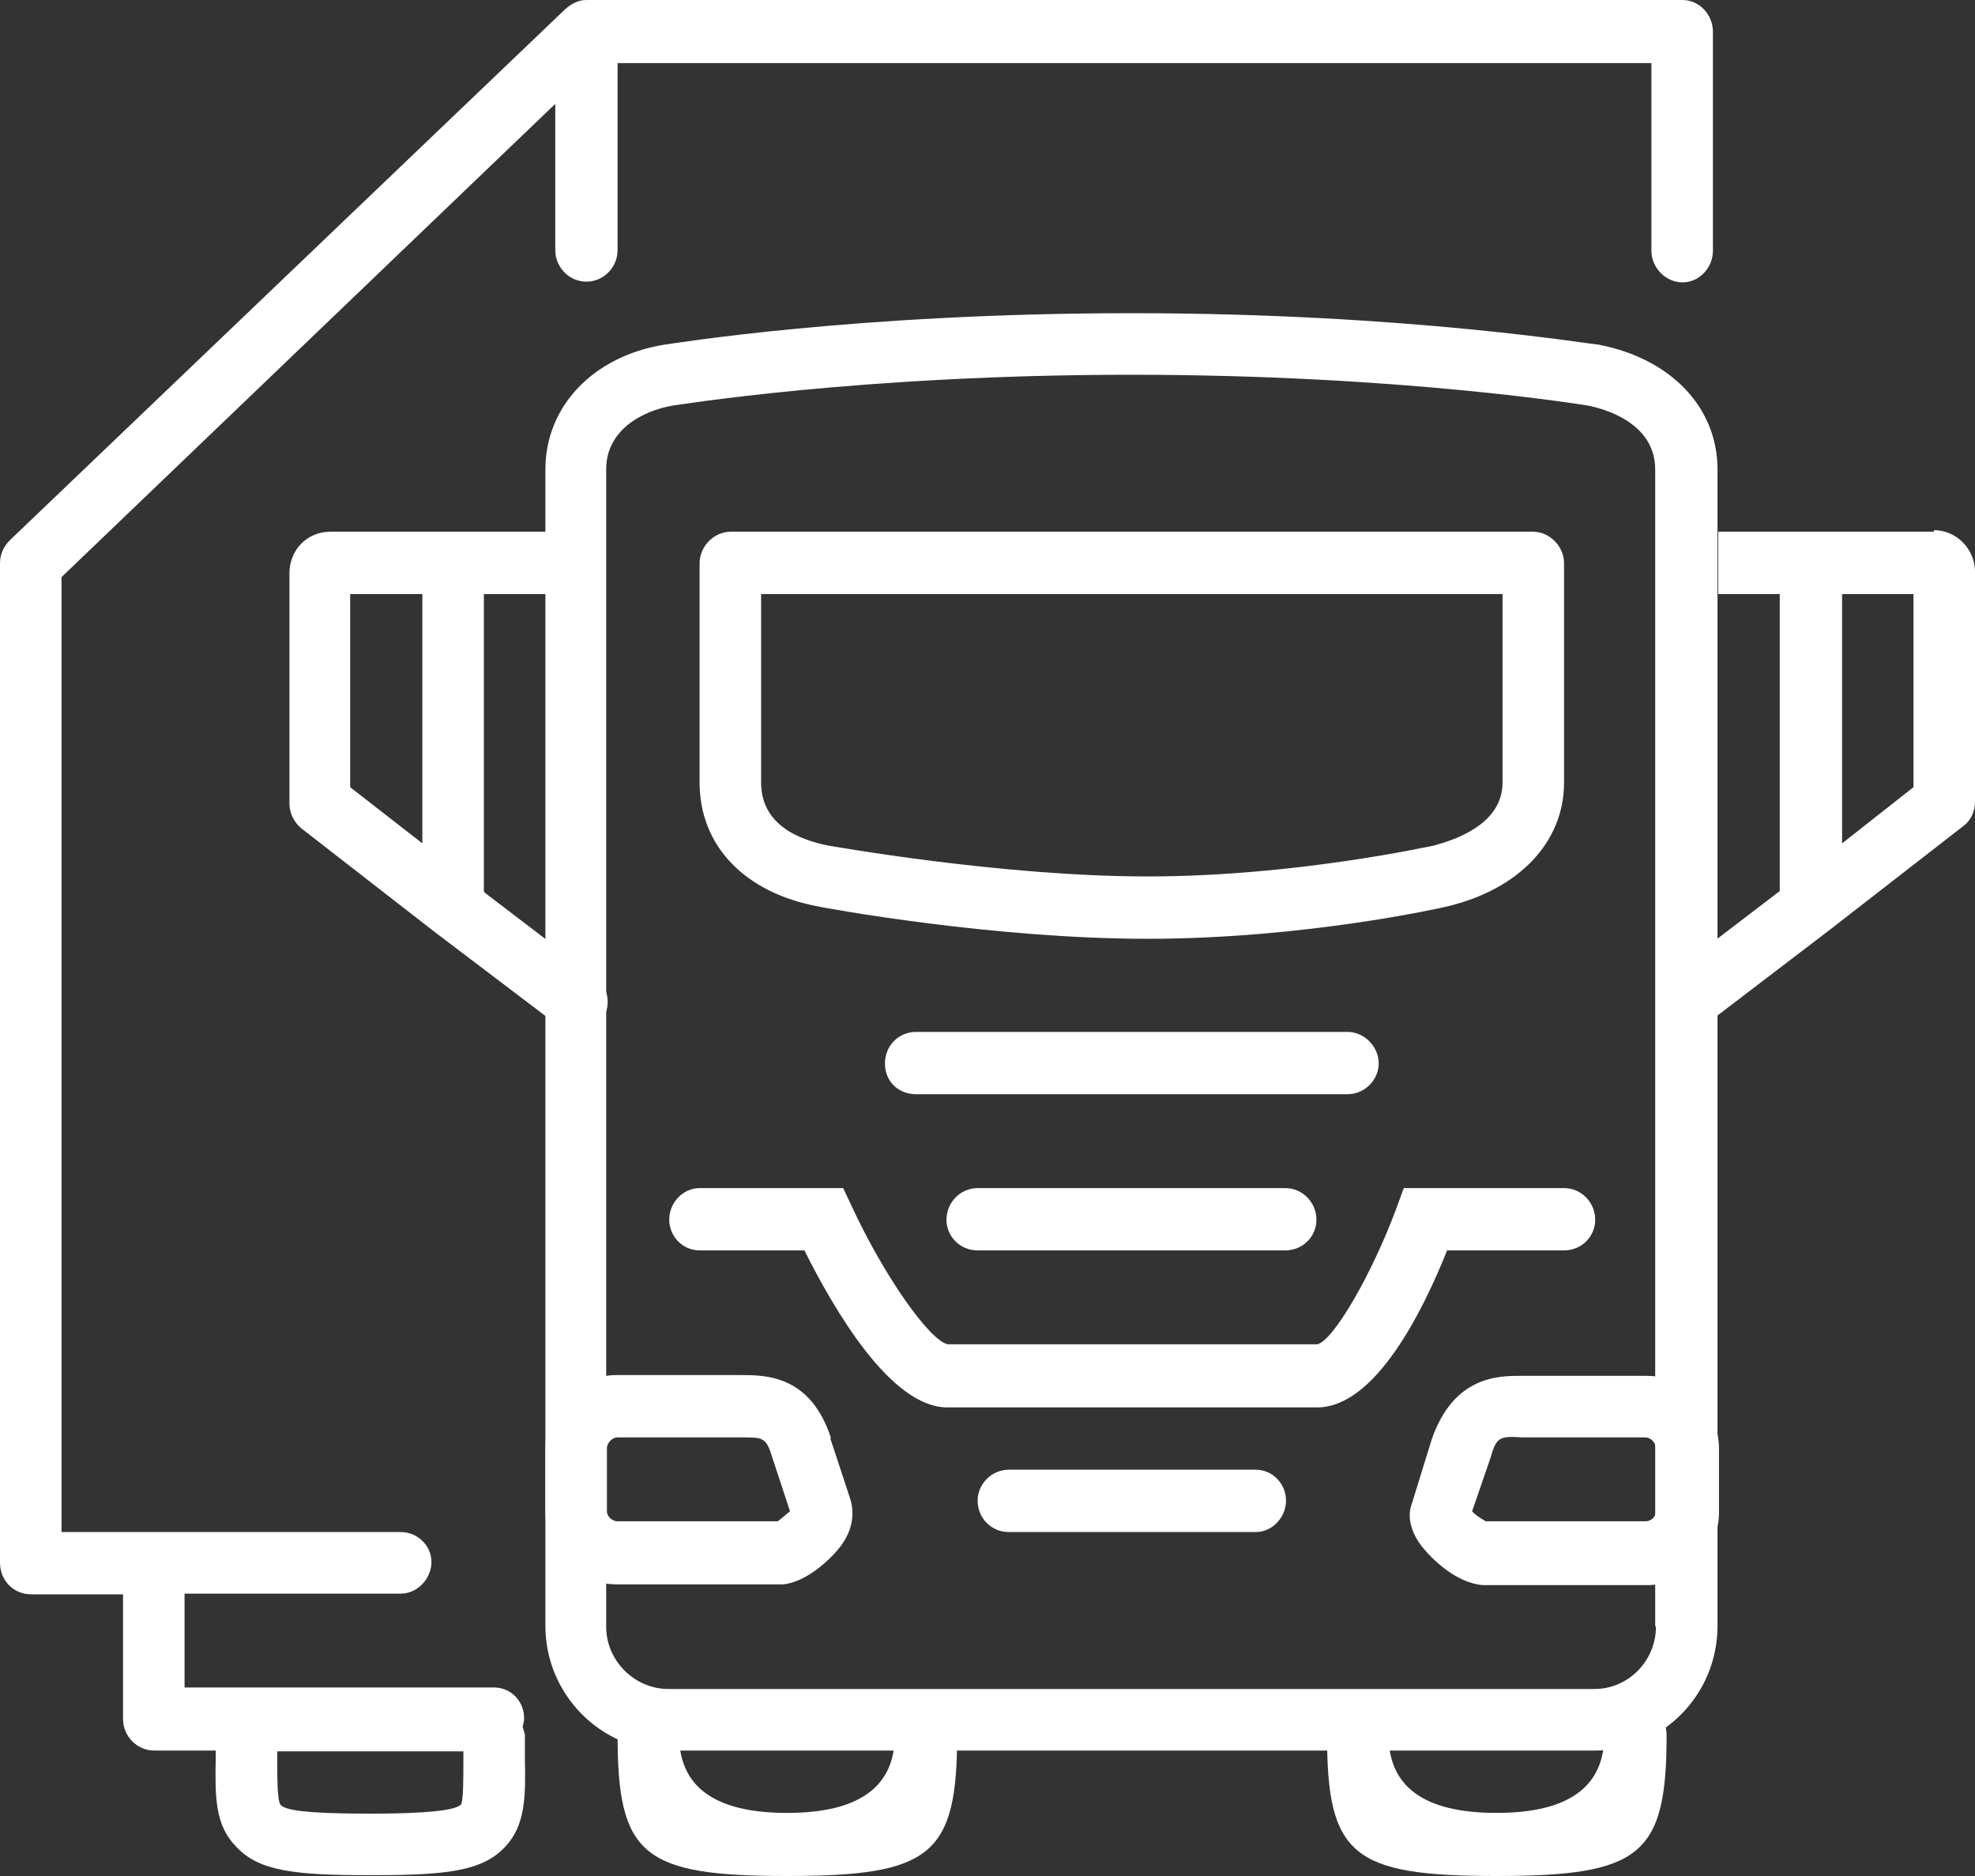
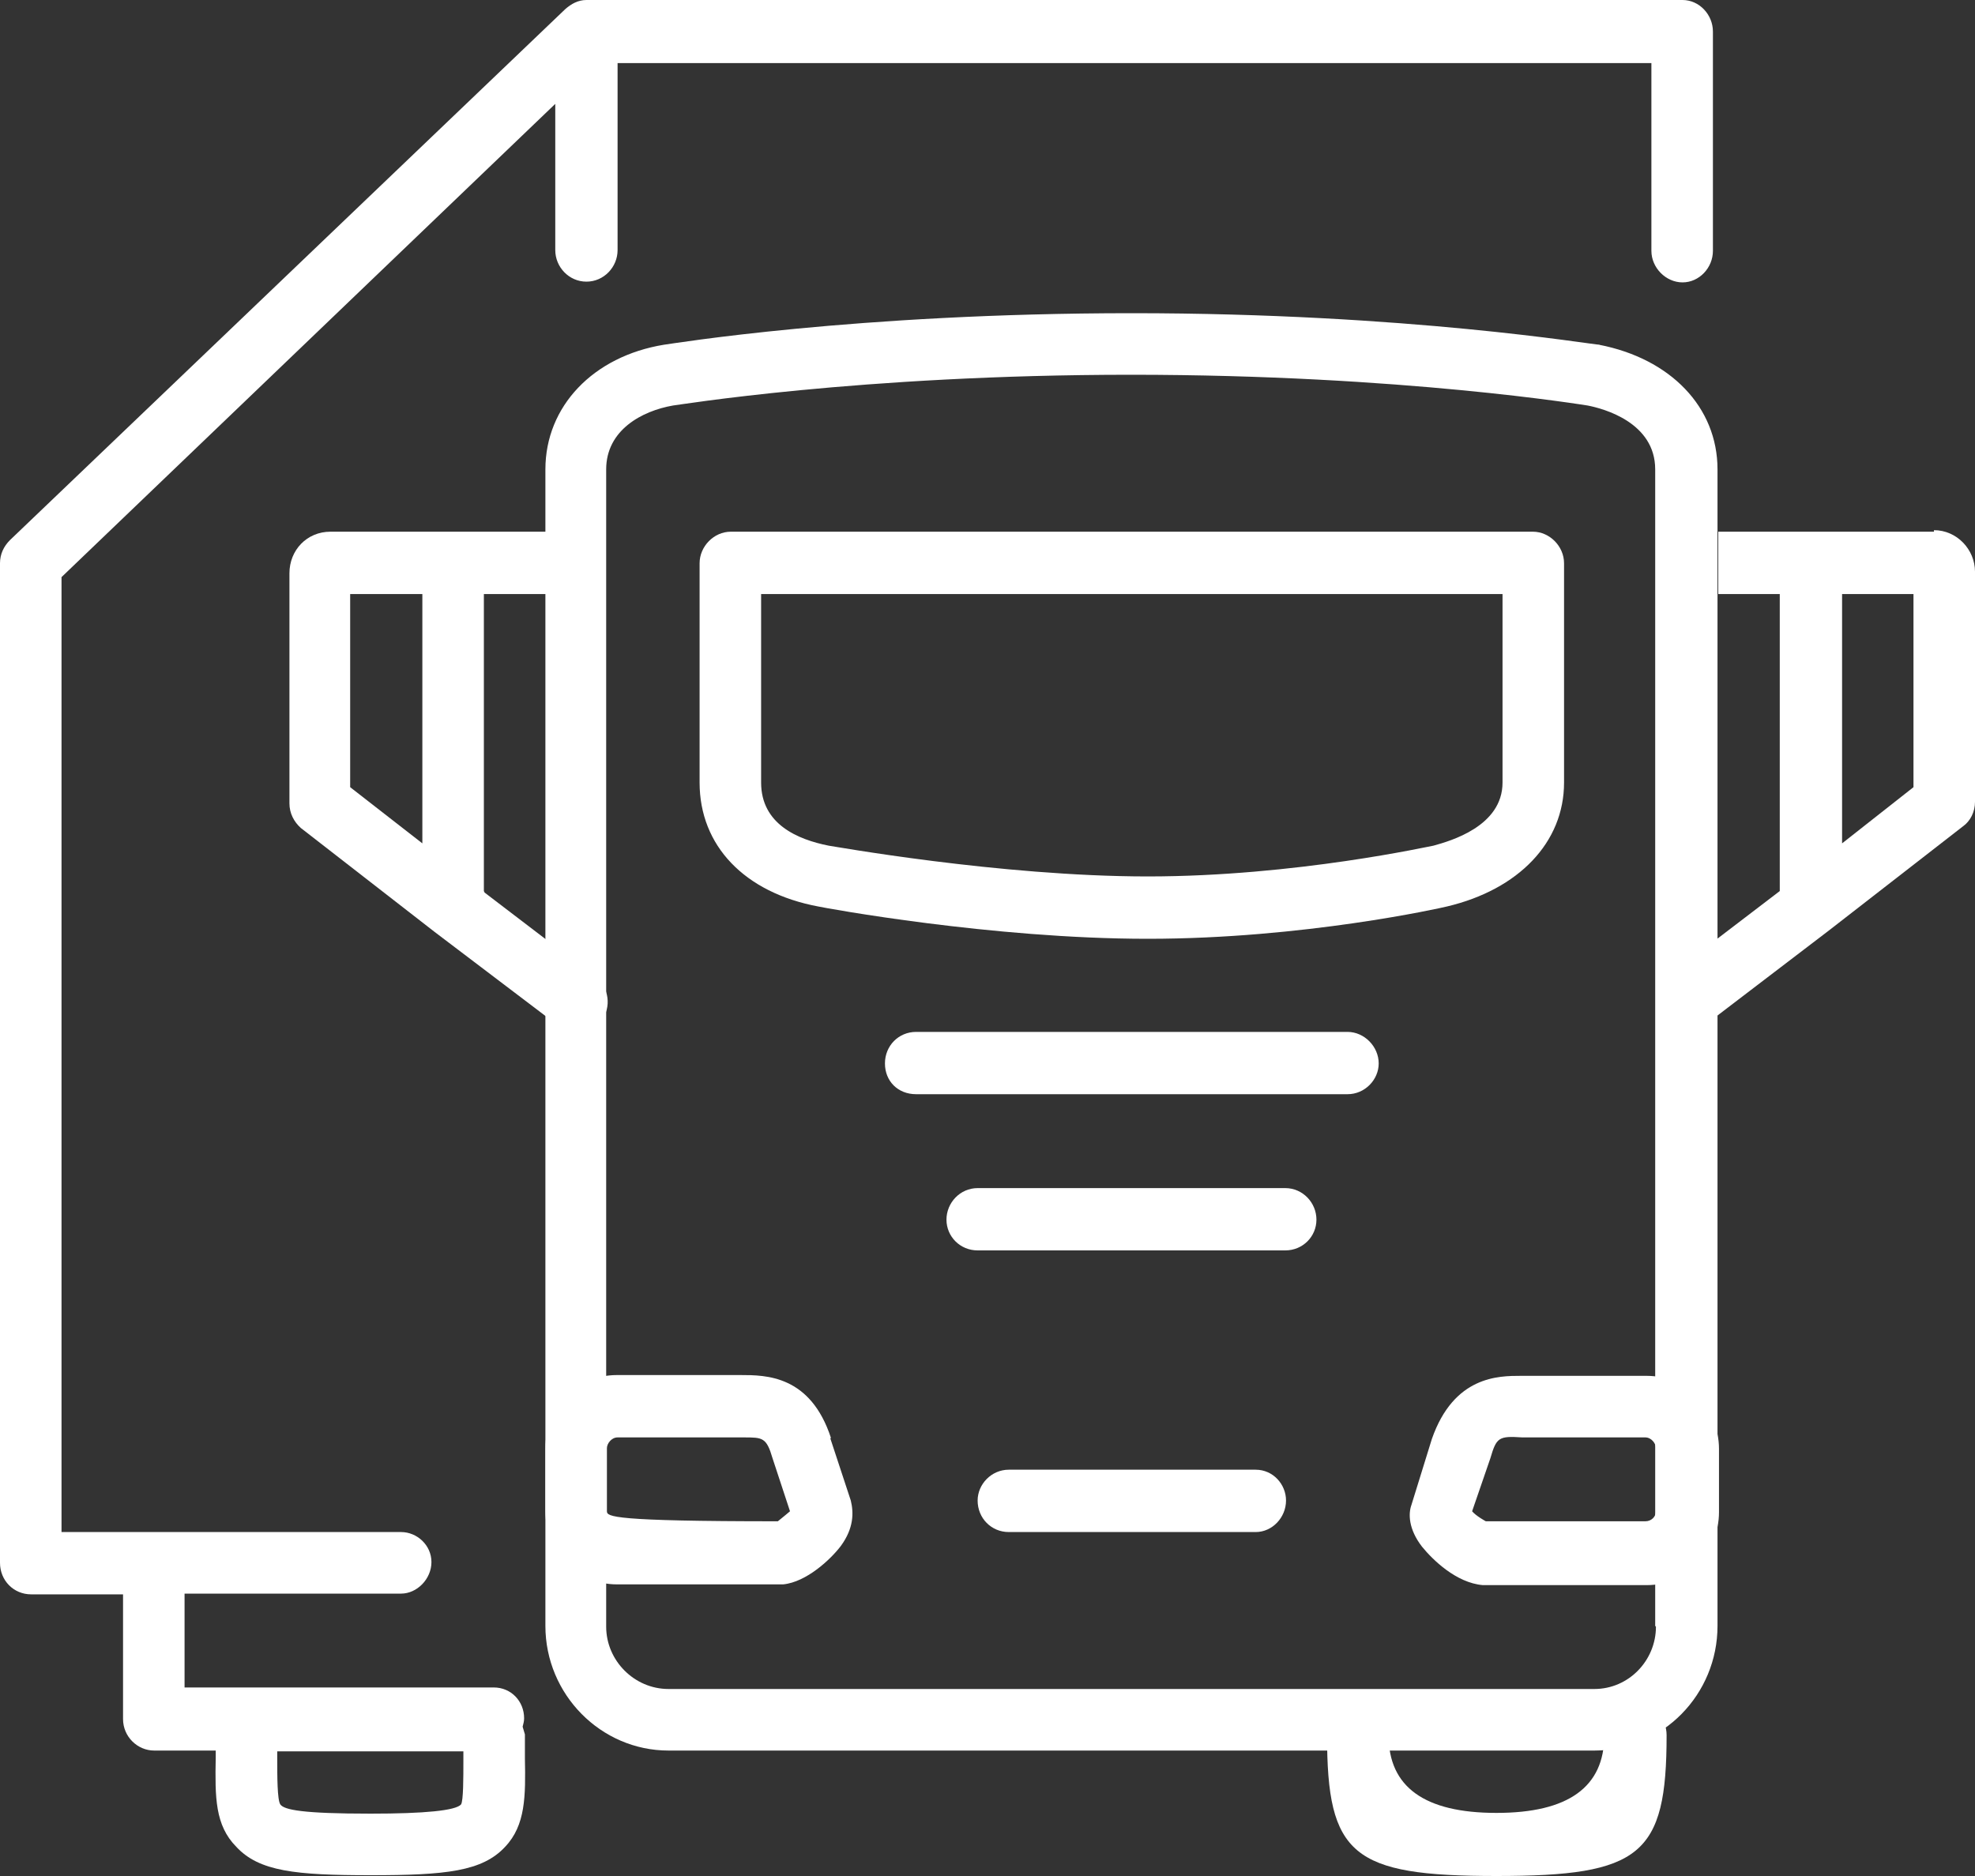
<svg xmlns="http://www.w3.org/2000/svg" width="40" height="38" viewBox="0 0 40 38" fill="none">
  <rect x="0" y="0" width="40" height="38" fill="#333333" stroke="none" />
  <g id="truck trailer">
    <g id="Group">
      <path id="Vector" d="M32.4 6.983C32.246 6.983 28.523 6.344 22.923 6.344C17.323 6.344 13.585 6.967 13.446 6.983C12.015 7.217 11.046 8.23 11.046 9.508V32.934C11.046 34.322 12.169 35.459 13.539 35.459H32.292C33.677 35.459 34.785 34.322 34.785 32.934V9.508C34.785 8.245 33.831 7.263 32.385 6.983H32.4ZM33.538 32.95C33.538 33.636 32.985 34.212 32.292 34.212H13.539C12.846 34.212 12.277 33.636 12.277 32.95V9.508C12.277 8.713 13 8.323 13.631 8.214C13.677 8.214 17.4 7.591 22.908 7.591C28.415 7.591 32.139 8.214 32.154 8.214C32.477 8.276 33.523 8.557 33.523 9.508V32.934L33.538 32.95Z" fill="white" />
      <g id="Group_2">
        <path id="Vector_2" d="M16.569 18.361C16.708 18.392 20.092 19.016 23.246 19.016C26.4 19.016 29.185 18.392 29.308 18.361C30.754 18.018 31.677 17.067 31.677 15.851V11.409C31.677 11.066 31.385 10.77 31.046 10.77H14.8C14.461 10.77 14.169 11.066 14.169 11.409V15.851C14.169 17.13 15.077 18.08 16.569 18.361ZM15.415 12.033H30.431V15.851C30.431 16.74 29.369 17.036 29.031 17.13C29 17.13 26.246 17.753 23.246 17.753C20.246 17.753 16.815 17.13 16.785 17.13C16.154 17.005 15.415 16.693 15.415 15.851V12.033Z" fill="white" />
-         <path id="Vector_3" d="M31.677 25.328C32.031 25.328 32.308 25.048 32.308 24.705C32.308 24.362 32.031 24.066 31.677 24.066H28.431L28.277 24.486C27.785 25.811 27 27.167 26.677 27.23H19.2C18.831 27.167 17.892 25.827 17.246 24.424L17.077 24.066H14.169C13.831 24.066 13.554 24.362 13.554 24.705C13.554 25.048 13.831 25.328 14.169 25.328H16.292C16.877 26.497 18.031 28.508 19.184 28.508H26.677C27.861 28.508 28.831 26.528 29.308 25.328H31.692H31.677Z" fill="white" />
        <path id="Vector_4" d="M19.8 24.066C19.446 24.066 19.169 24.362 19.169 24.705C19.169 25.048 19.446 25.328 19.8 25.328H26.031C26.385 25.328 26.662 25.048 26.662 24.705C26.662 24.362 26.385 24.066 26.031 24.066H19.8Z" fill="white" />
        <path id="Vector_5" d="M27.923 21.541C27.923 21.198 27.631 20.902 27.292 20.902H18.554C18.2 20.902 17.923 21.182 17.923 21.541C17.923 21.899 18.185 22.164 18.554 22.164H27.292C27.646 22.164 27.923 21.868 27.923 21.541Z" fill="white" />
        <path id="Vector_6" d="M33.339 27.869H30.8C30.354 27.869 29.446 27.869 29 29.147L28.585 30.487C28.523 30.659 28.523 30.971 28.8 31.329C29.015 31.594 29.492 32.062 30.031 32.108H33.354C34.169 32.108 34.815 31.438 34.815 30.628V29.349C34.815 28.539 34.154 27.869 33.354 27.869H33.339ZM33.538 30.612C33.538 30.721 33.446 30.815 33.323 30.815H30.092C30.092 30.815 29.892 30.706 29.815 30.612L30.185 29.537C30.308 29.116 30.354 29.084 30.831 29.116H33.323C33.446 29.116 33.538 29.24 33.538 29.334V30.612Z" fill="white" />
-         <path id="Vector_7" d="M16.831 29.131C16.415 27.853 15.508 27.853 15 27.853H12.492C11.677 27.853 11.046 28.523 11.046 29.334V30.612C11.046 31.422 11.692 32.093 12.492 32.093H15.861C16.338 32.046 16.831 31.578 17.031 31.313C17.292 30.955 17.292 30.643 17.231 30.394L16.815 29.131H16.831ZM15.754 30.815H12.508C12.4 30.815 12.292 30.721 12.292 30.612V29.334C12.292 29.24 12.385 29.116 12.508 29.116H15.062C15.446 29.116 15.523 29.116 15.646 29.537L16 30.612C16 30.612 15.815 30.768 15.754 30.815Z" fill="white" />
+         <path id="Vector_7" d="M16.831 29.131C16.415 27.853 15.508 27.853 15 27.853H12.492C11.677 27.853 11.046 28.523 11.046 29.334V30.612C11.046 31.422 11.692 32.093 12.492 32.093H15.861C16.338 32.046 16.831 31.578 17.031 31.313C17.292 30.955 17.292 30.643 17.231 30.394L16.815 29.131H16.831ZM15.754 30.815C12.4 30.815 12.292 30.721 12.292 30.612V29.334C12.292 29.24 12.385 29.116 12.508 29.116H15.062C15.446 29.116 15.523 29.116 15.646 29.537L16 30.612C16 30.612 15.815 30.768 15.754 30.815Z" fill="white" />
        <path id="Vector_8" d="M25.431 29.77H20.431C20.077 29.77 19.8 30.067 19.8 30.394C19.8 30.752 20.077 31.033 20.431 31.033H25.431C25.769 31.033 26.046 30.737 26.046 30.394C26.046 30.067 25.785 29.77 25.431 29.77Z" fill="white" />
      </g>
      <g id="Group_3">
        <path id="Vector_9" d="M39.169 10.77H34.8V12.033H36.046V18.049L33.8 19.764C33.523 19.982 33.477 20.372 33.677 20.637C33.8 20.808 33.985 20.886 34.185 20.886C34.323 20.886 34.431 20.839 34.554 20.746L37.046 18.844L39.754 16.74C39.908 16.631 40 16.444 40 16.241V11.581C40 11.129 39.631 10.739 39.169 10.739V10.77ZM38.754 15.945L37.308 17.083V12.033H38.754V15.945Z" fill="white" />
        <path id="Vector_10" d="M9.8 18.049V12.033H11.062V10.77H6.692C6.215 10.77 5.862 11.144 5.862 11.612V16.272C5.862 16.475 5.954 16.646 6.092 16.771L8.8 18.875L11.308 20.777C11.431 20.87 11.554 20.917 11.677 20.917C11.877 20.917 12.062 20.839 12.185 20.668C12.385 20.403 12.338 19.998 12.062 19.795L9.815 18.08L9.8 18.049ZM8.554 17.083L7.092 15.945V12.033H8.554V17.083Z" fill="white" />
      </g>
      <g id="Group_4">
-         <path id="Vector_11" d="M18.754 34.509C18.4 34.509 18.123 34.805 18.123 35.148C18.123 36.197 17.395 36.722 15.939 36.722C14.482 36.722 13.754 36.197 13.754 35.148C13.754 34.789 13.477 34.509 13.123 34.509C12.769 34.509 12.508 34.805 12.508 35.148C12.508 37.579 13.015 38 15.939 38C18.862 38 19.385 37.579 19.385 35.148C19.385 34.789 19.092 34.509 18.754 34.509Z" fill="white" />
        <path id="Vector_12" d="M33.123 34.509C32.769 34.509 32.492 34.805 32.492 35.148C32.492 36.197 31.764 36.722 30.308 36.722C28.851 36.722 28.123 36.197 28.123 35.148C28.123 34.789 27.846 34.509 27.492 34.509C27.139 34.509 26.877 34.805 26.877 35.148C26.877 37.579 27.385 38 30.308 38C33.231 38 33.754 37.579 33.754 35.148C33.754 34.789 33.477 34.509 33.123 34.509Z" fill="white" />
      </g>
    </g>
    <path id="Vector_13" d="M34.077 0H11.877C11.708 0 11.569 0.078 11.446 0.187L0.2 10.942C0.077 11.066 0 11.222 0 11.409V31.656C0 32.015 0.277 32.295 0.631 32.295H2.492V34.82C2.492 35.179 2.785 35.459 3.123 35.459H4.369V35.6C4.354 36.41 4.354 36.971 4.785 37.408C5.246 37.907 5.985 37.984 7.508 37.984C9.031 37.984 9.769 37.907 10.231 37.408C10.646 36.971 10.646 36.379 10.631 35.615V35.132C10.631 35.132 10.6 35.023 10.585 34.976C10.6 34.914 10.615 34.867 10.615 34.805C10.615 34.462 10.354 34.181 10 34.181H3.738V32.28H8.123C8.446 32.28 8.738 31.984 8.738 31.641C8.738 31.298 8.446 31.033 8.123 31.033H1.246V11.69L11.246 2.104V5.066C11.246 5.409 11.523 5.705 11.877 5.705C12.231 5.705 12.508 5.409 12.508 5.066V1.278H33.446V5.081C33.446 5.424 33.739 5.72 34.077 5.72C34.415 5.72 34.692 5.424 34.692 5.081V0.639C34.692 0.296 34.415 0 34.077 0ZM9.338 36.55C9.231 36.675 8.6 36.737 7.508 36.737C6.123 36.737 5.754 36.66 5.677 36.55C5.615 36.457 5.615 35.974 5.615 35.631V35.475H9.385V35.646C9.385 36.02 9.385 36.472 9.338 36.55Z" fill="white" />
  </g>
</svg>